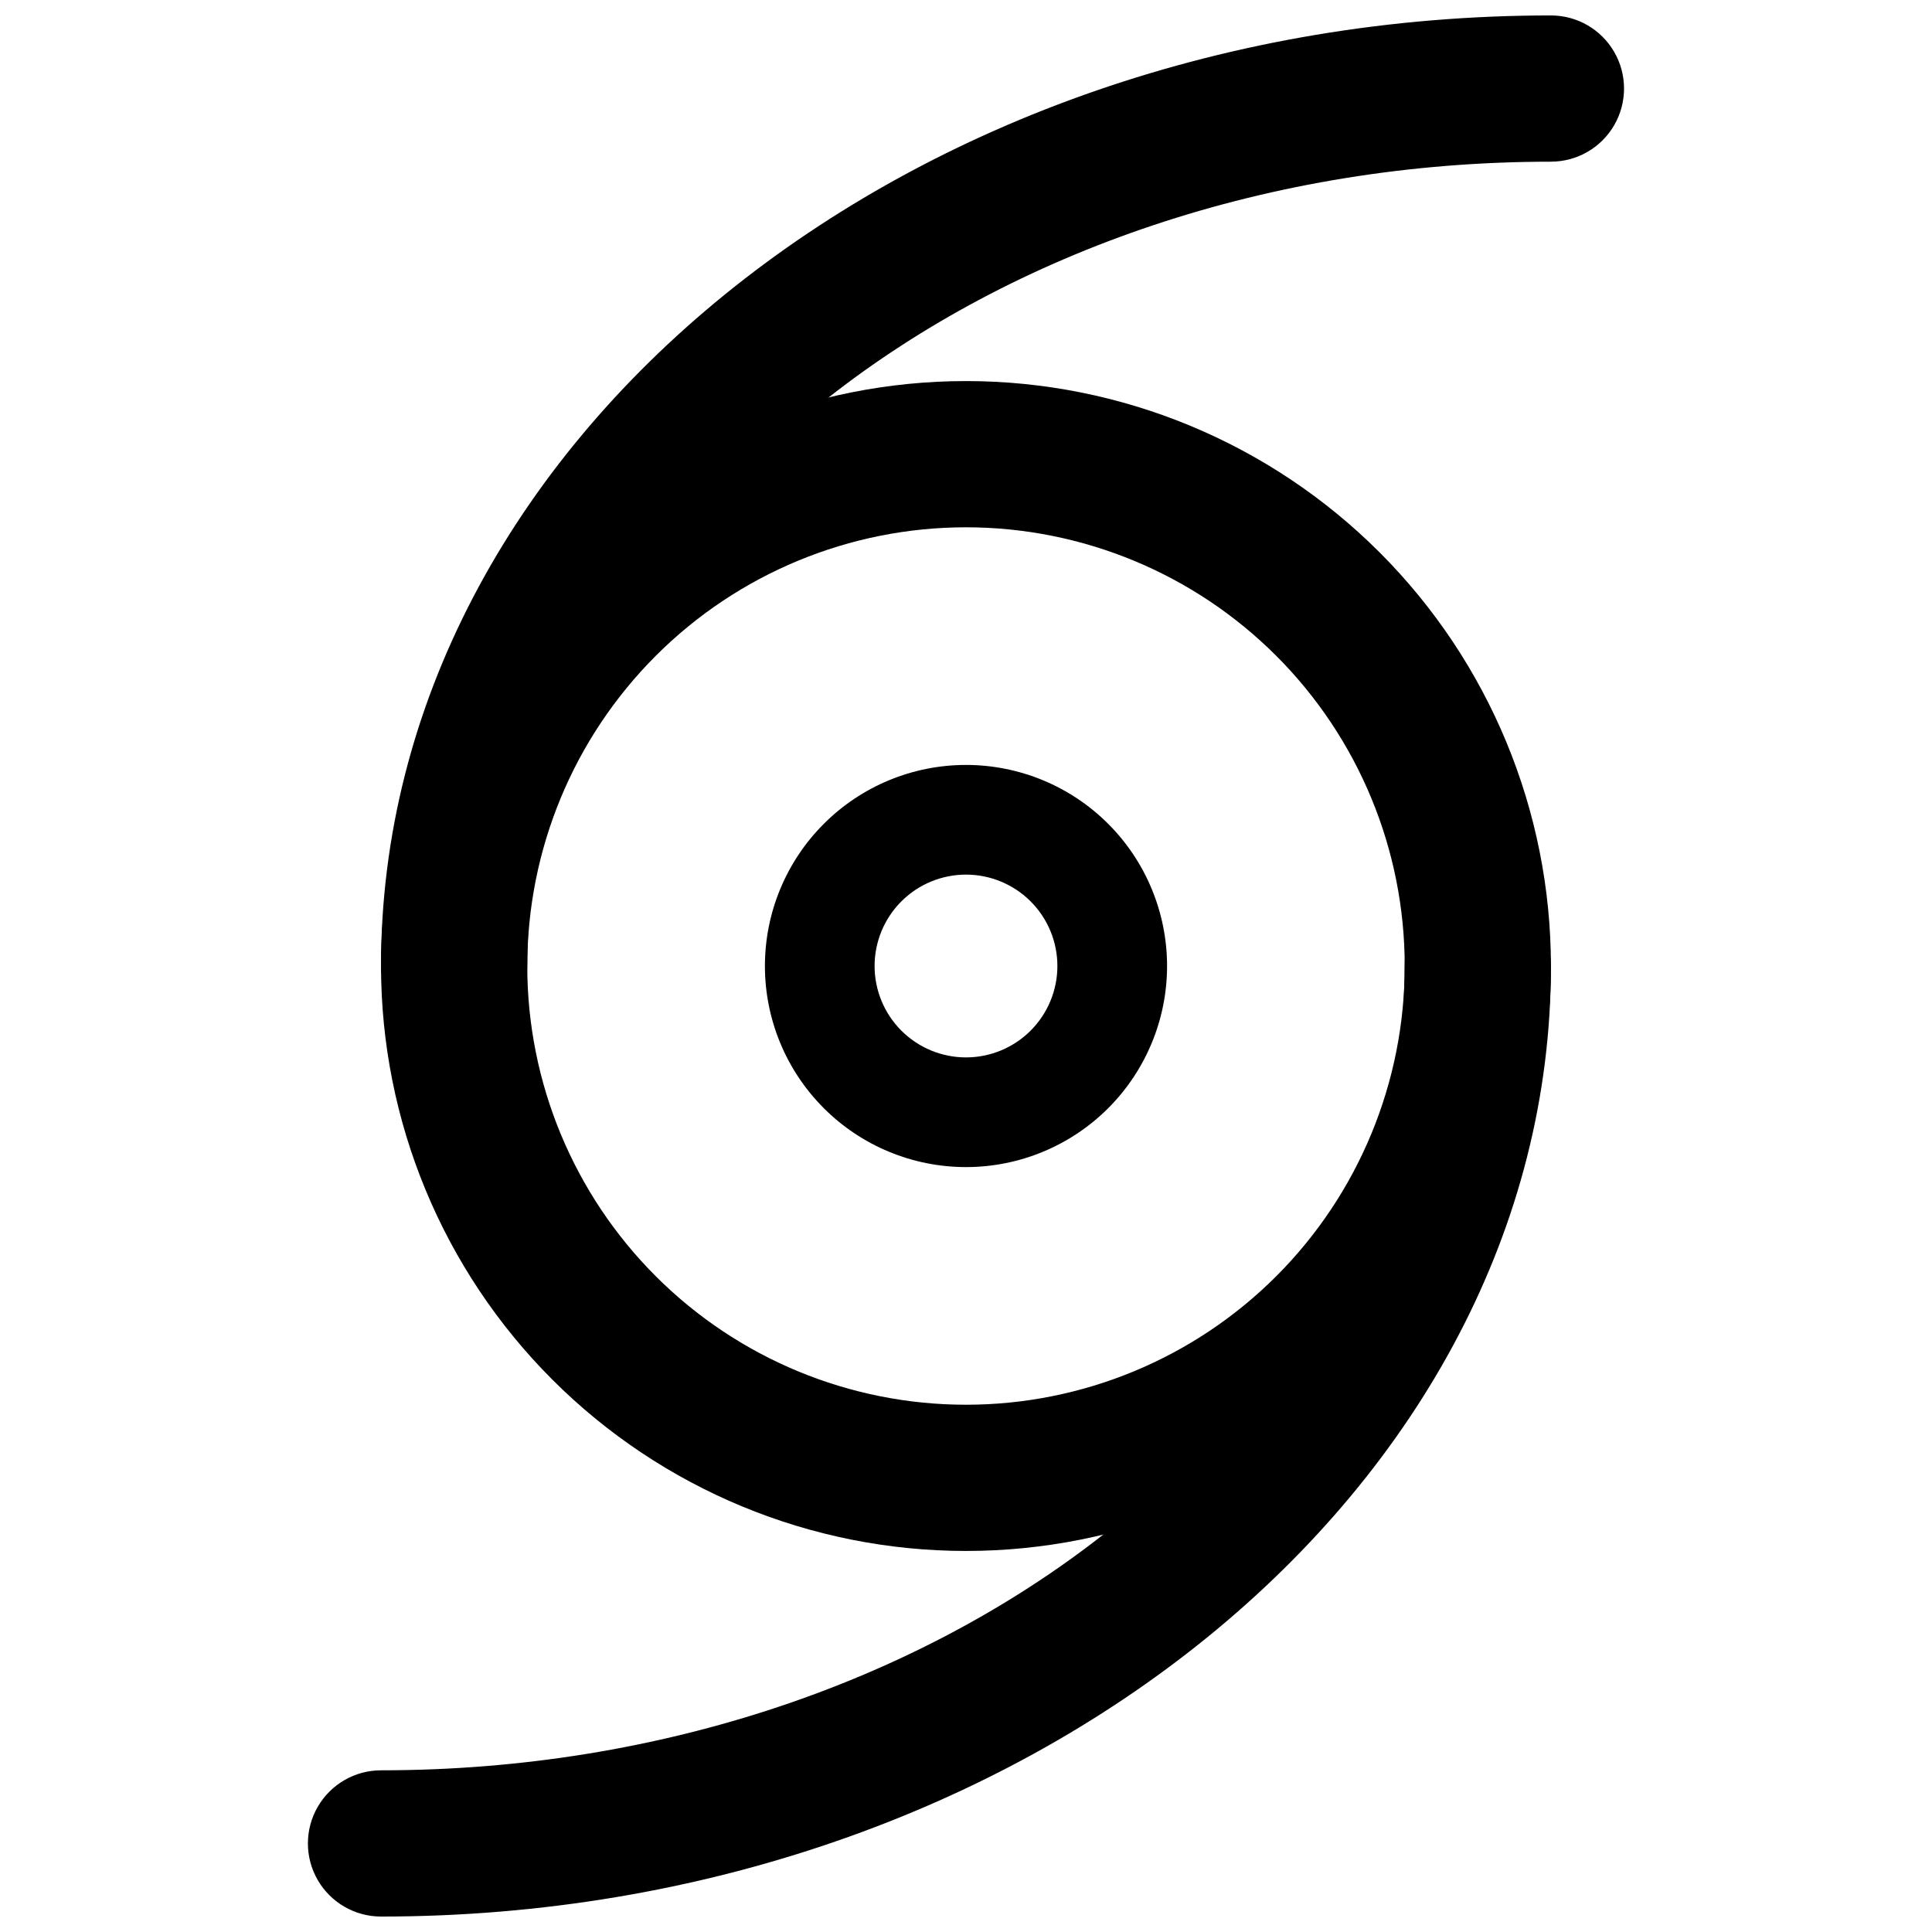
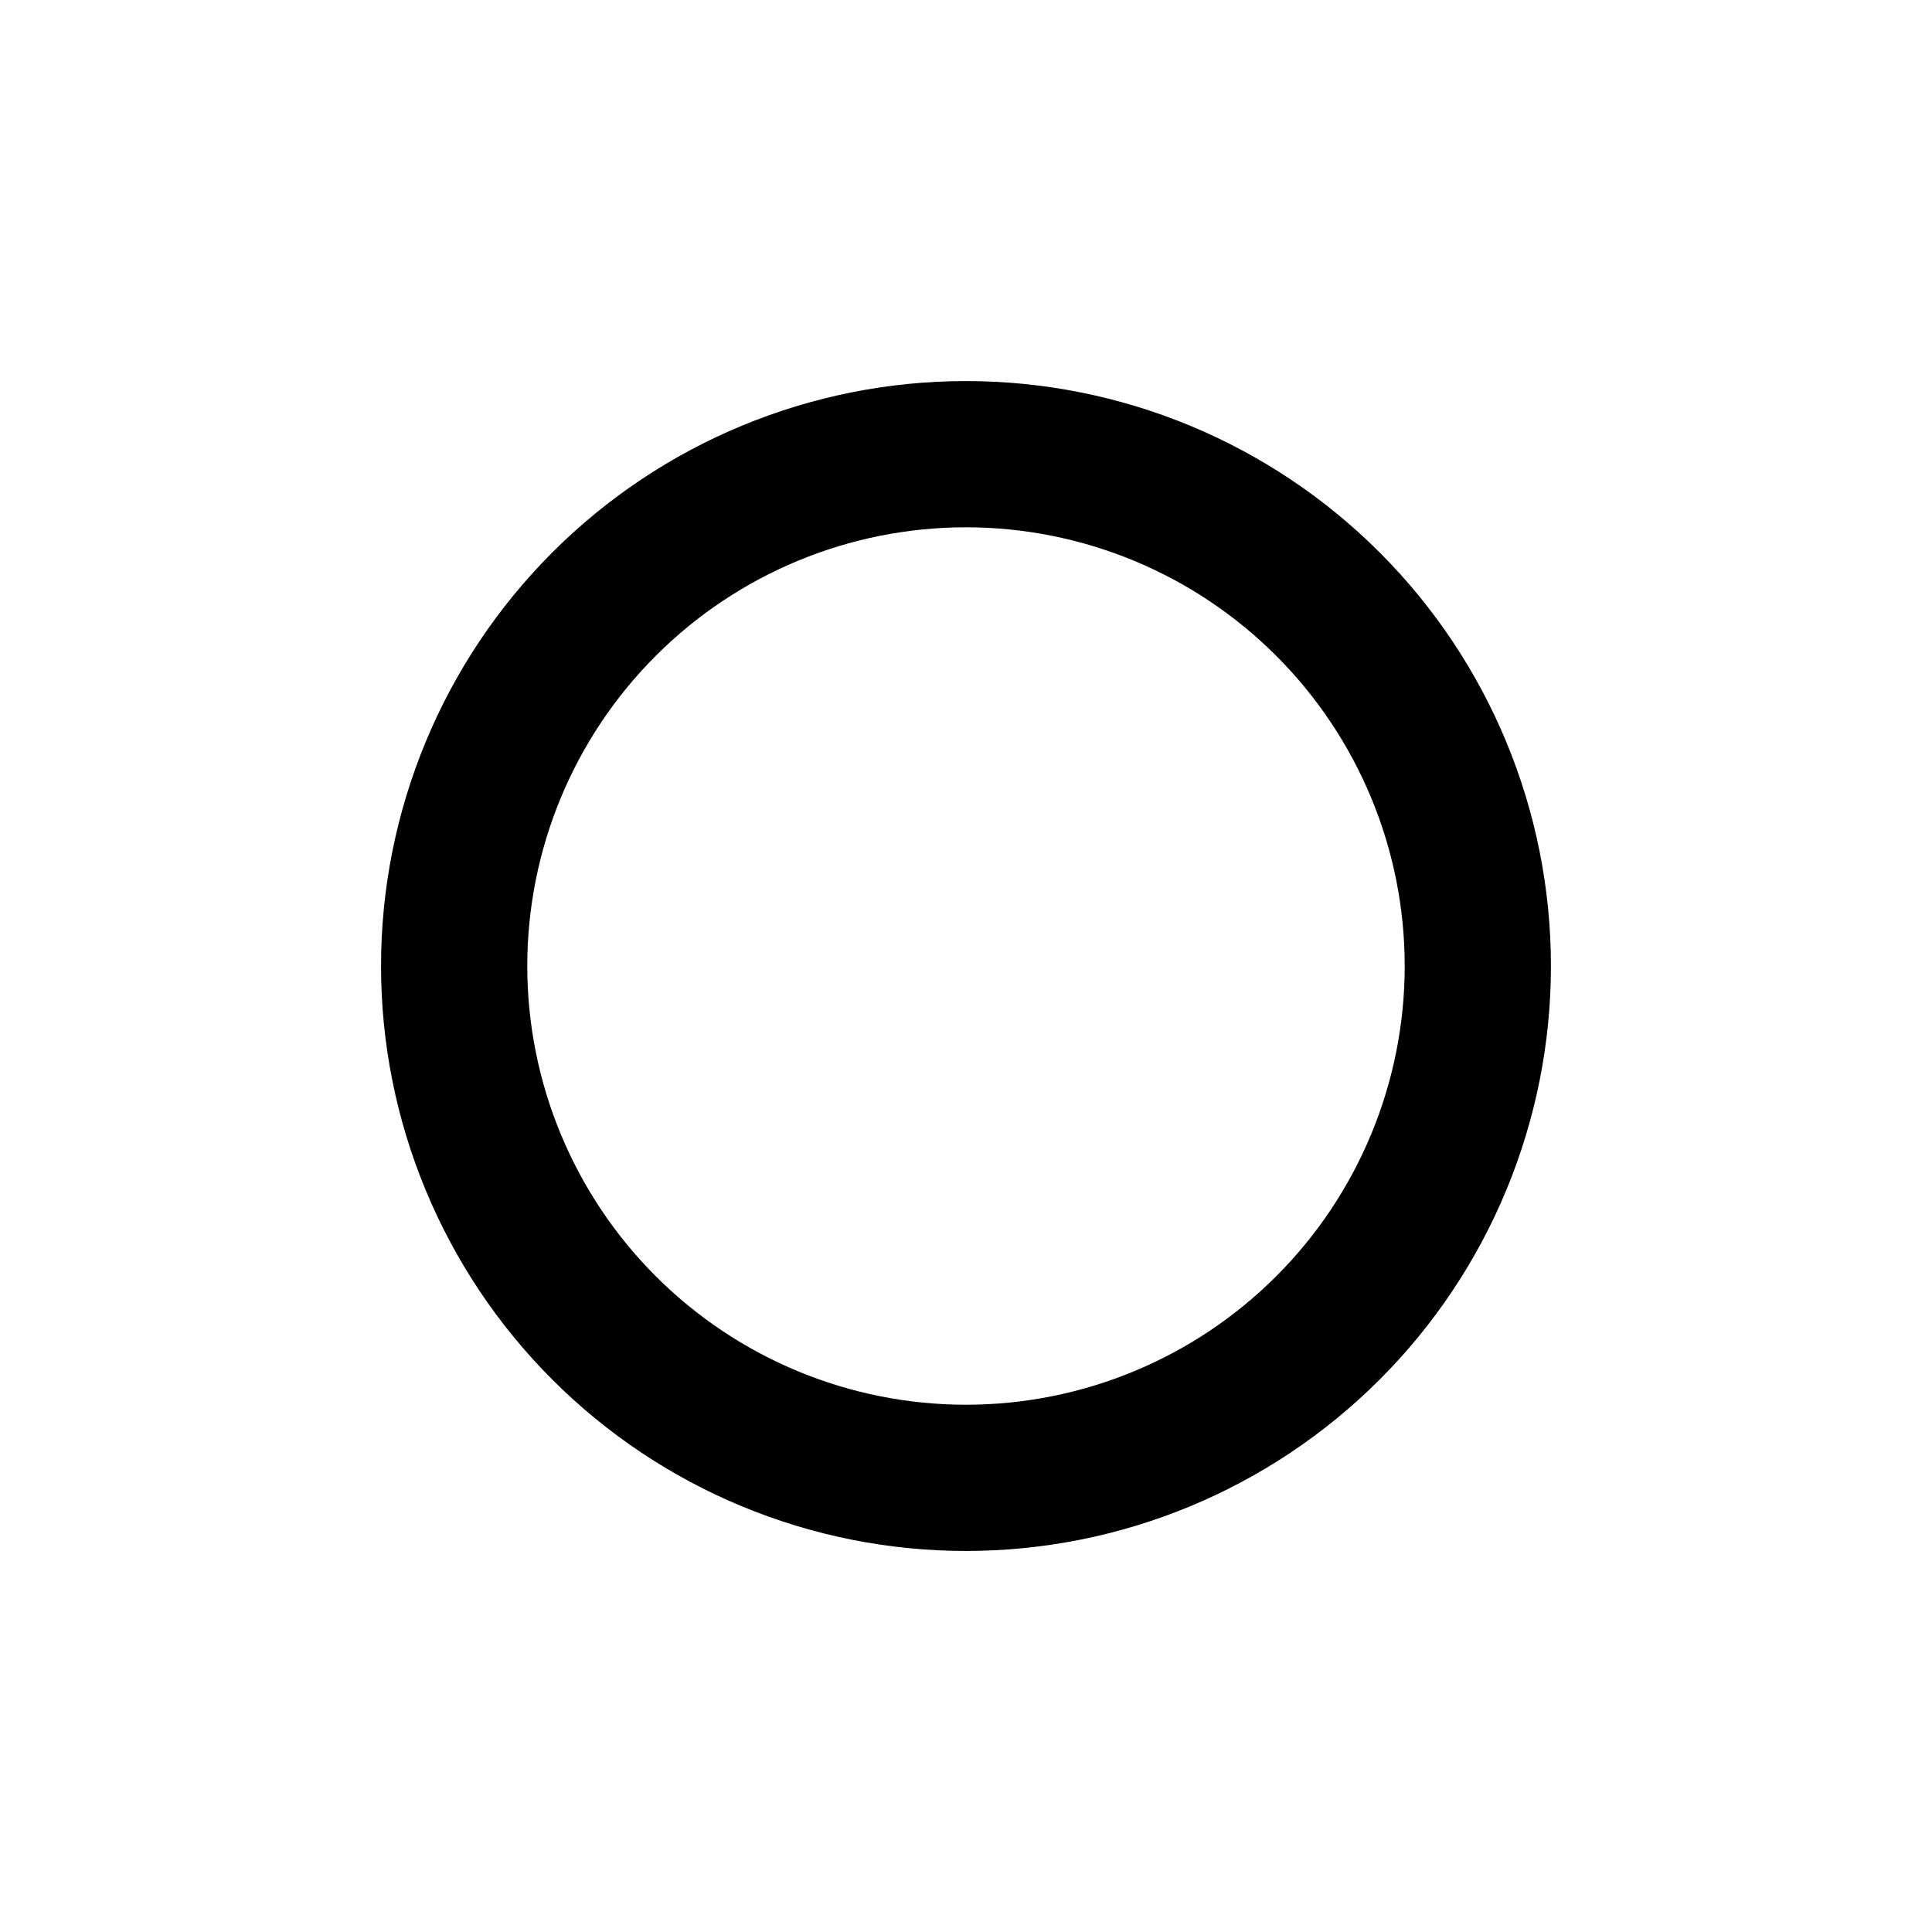
<svg xmlns="http://www.w3.org/2000/svg" width="800px" height="800px" version="1.1" viewBox="144 144 512 512">
  <defs>
    <clipPath id="a">
-       <path d="m225 148.09h350v503.81h-350z" />
-     </clipPath>
+       </clipPath>
  </defs>
  <path d="m400 555.02c-41.113 0-80.543-16.332-109.62-45.402-29.07-29.07-45.402-68.5-45.402-109.61s16.332-80.543 45.402-109.62c29.074-29.07 68.504-45.402 109.62-45.402s80.543 16.332 109.61 45.402c29.07 29.074 45.402 68.504 45.402 109.62s-16.332 80.543-45.402 109.61c-29.07 29.07-68.5 45.402-109.61 45.402zm0-271.28c-30.836 0-60.41 12.25-82.211 34.055-21.805 21.801-34.055 51.375-34.055 82.211 0 30.832 12.25 60.406 34.055 82.211 21.801 21.801 51.375 34.051 82.211 34.051 30.832 0 60.406-12.25 82.211-34.051 21.801-21.805 34.051-51.379 34.051-82.211 0-30.836-12.25-60.41-34.051-82.211-21.805-21.805-51.379-34.055-82.211-34.055z" />
  <g clip-path="url(#a)">
-     <path d="m283.73 400c0-117.23 122.08-213.15 271.28-213.15v-0.004c6.926 0 13.32-3.691 16.781-9.688s3.461-13.383 0-19.379-9.855-9.688-16.781-9.688c-170.52 0-310.04 113.36-310.04 251.91 0 6.922 3.691 13.316 9.688 16.781 5.996 3.461 13.383 3.461 19.379 0 5.996-3.465 9.688-9.859 9.688-16.781zm271.28 0c0-6.926-3.691-13.32-9.688-16.781s-13.383-3.461-19.379 0c-5.992 3.461-9.688 9.855-9.688 16.781 0 117.23-122.08 213.15-271.28 213.15-6.922 0-13.32 3.695-16.781 9.688-3.461 5.996-3.461 13.383 0 19.379 3.461 5.996 9.859 9.688 16.781 9.688 170.52 0 310.04-113.36 310.04-251.9z" />
-   </g>
-   <path d="m400 453.29c-14.133 0-27.688-5.613-37.68-15.605-9.996-9.996-15.609-23.547-15.609-37.68s5.613-27.688 15.609-37.68c9.992-9.996 23.547-15.609 37.68-15.609s27.684 5.613 37.68 15.609c9.992 9.992 15.605 23.547 15.605 37.68s-5.613 27.684-15.605 37.68c-9.996 9.992-23.547 15.605-37.68 15.605zm0-77.508c-6.426 0-12.586 2.551-17.129 7.094-4.543 4.543-7.094 10.703-7.094 17.129 0 6.422 2.551 12.582 7.094 17.125 4.543 4.543 10.703 7.094 17.129 7.094 6.422 0 12.582-2.551 17.125-7.094s7.094-10.703 7.094-17.125c0-6.426-2.551-12.586-7.094-17.129-4.543-4.543-10.703-7.094-17.125-7.094z" />
+     </g>
</svg>